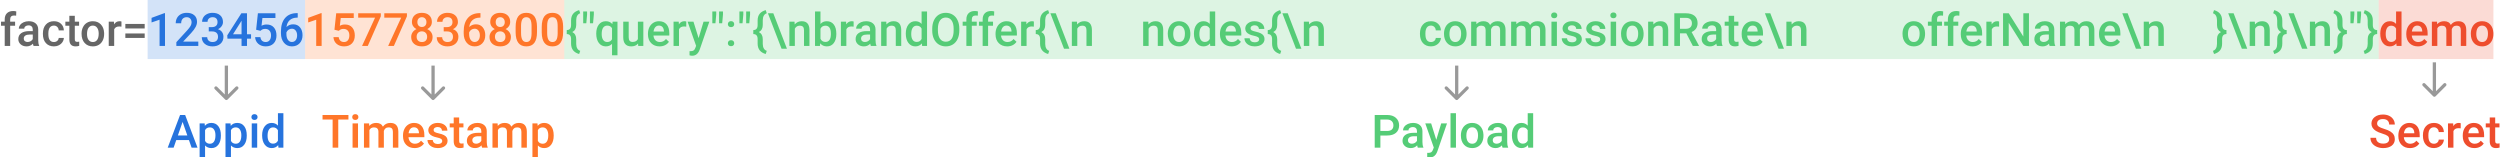
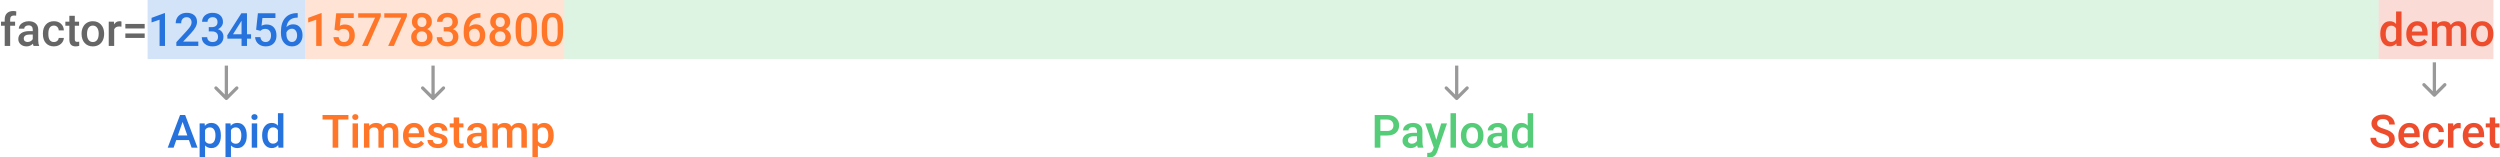
<svg xmlns="http://www.w3.org/2000/svg" width="762" height="48" viewBox="0 0 762 48" fill="none">
  <path d="M68.646 30.354C68.842 30.549 69.158 30.549 69.354 30.354L72.535 27.172C72.731 26.976 72.731 26.66 72.535 26.465C72.34 26.269 72.024 26.269 71.828 26.465L69 29.293L66.172 26.465C65.976 26.269 65.66 26.269 65.465 26.465C65.269 26.66 65.269 26.976 65.465 27.172L68.646 30.354ZM68.5 20L68.5 30L69.5 30L69.5 20L68.5 20Z" fill="#999999" />
  <path d="M131.646 30.354C131.842 30.549 132.158 30.549 132.354 30.354L135.536 27.172C135.731 26.976 135.731 26.66 135.536 26.465C135.34 26.269 135.024 26.269 134.828 26.465L132 29.293L129.172 26.465C128.976 26.269 128.66 26.269 128.464 26.465C128.269 26.66 128.269 26.976 128.464 27.172L131.646 30.354ZM131.5 20L131.5 30L132.5 30L132.5 20L131.5 20Z" fill="#999999" />
  <path d="M443.646 30.354C443.842 30.549 444.158 30.549 444.354 30.354L447.536 27.172C447.731 26.976 447.731 26.66 447.536 26.465C447.34 26.269 447.024 26.269 446.828 26.465L444 29.293L441.172 26.465C440.976 26.269 440.66 26.269 440.464 26.465C440.269 26.66 440.269 26.976 440.464 27.172L443.646 30.354ZM443.5 20L443.5 30L444.5 30L444.5 20L443.5 20Z" fill="#999999" />
  <path d="M741.646 29.354C741.842 29.549 742.158 29.549 742.354 29.354L745.536 26.172C745.731 25.976 745.731 25.66 745.536 25.465C745.34 25.269 745.024 25.269 744.828 25.465L742 28.293L739.172 25.465C738.976 25.269 738.66 25.269 738.464 25.465C738.269 25.66 738.269 25.976 738.464 26.172L741.646 29.354ZM741.5 19L741.5 29L742.5 29L742.5 19L741.5 19Z" fill="#999999" />
  <path d="M57.583 42.683H53.727L52.921 45H51.123L54.883 35.047H56.435L60.201 45H58.397L57.583 42.683ZM54.213 41.288H57.098L55.655 37.159L54.213 41.288ZM67.324 41.377C67.324 42.521 67.064 43.435 66.545 44.118C66.025 44.797 65.328 45.137 64.453 45.137C63.642 45.137 62.992 44.87 62.505 44.337V47.844H60.844V37.603H62.375L62.443 38.355C62.931 37.763 63.594 37.467 64.433 37.467C65.335 37.467 66.041 37.804 66.552 38.478C67.067 39.148 67.324 40.08 67.324 41.274V41.377ZM65.67 41.233C65.67 40.495 65.522 39.91 65.226 39.477C64.934 39.044 64.515 38.827 63.968 38.827C63.289 38.827 62.801 39.107 62.505 39.668V42.949C62.806 43.523 63.298 43.81 63.981 43.81C64.51 43.81 64.922 43.599 65.219 43.175C65.519 42.746 65.67 42.099 65.67 41.233ZM75.213 41.377C75.213 42.521 74.953 43.435 74.434 44.118C73.914 44.797 73.217 45.137 72.342 45.137C71.531 45.137 70.881 44.87 70.394 44.337V47.844H68.732V37.603H70.264L70.332 38.355C70.82 37.763 71.483 37.467 72.321 37.467C73.224 37.467 73.93 37.804 74.44 38.478C74.955 39.148 75.213 40.08 75.213 41.274V41.377ZM73.559 41.233C73.559 40.495 73.41 39.91 73.114 39.477C72.823 39.044 72.403 38.827 71.856 38.827C71.177 38.827 70.69 39.107 70.394 39.668V42.949C70.694 43.523 71.186 43.81 71.87 43.81C72.399 43.81 72.811 43.599 73.107 43.175C73.408 42.746 73.559 42.099 73.559 41.233ZM78.392 45H76.731V37.603H78.392V45ZM76.628 35.683C76.628 35.427 76.708 35.215 76.867 35.047C77.031 34.878 77.264 34.794 77.564 34.794C77.865 34.794 78.098 34.878 78.262 35.047C78.426 35.215 78.508 35.427 78.508 35.683C78.508 35.933 78.426 36.143 78.262 36.312C78.098 36.476 77.865 36.558 77.564 36.558C77.264 36.558 77.031 36.476 76.867 36.312C76.708 36.143 76.628 35.933 76.628 35.683ZM79.895 41.247C79.895 40.108 80.16 39.194 80.689 38.506C81.217 37.813 81.926 37.467 82.814 37.467C83.598 37.467 84.232 37.74 84.715 38.287V34.5H86.376V45H84.872L84.79 44.234C84.293 44.836 83.63 45.137 82.801 45.137C81.935 45.137 81.233 44.788 80.695 44.091C80.162 43.394 79.895 42.446 79.895 41.247ZM81.557 41.391C81.557 42.143 81.7 42.73 81.987 43.154C82.279 43.574 82.691 43.783 83.225 43.783C83.904 43.783 84.4 43.48 84.715 42.874V39.716C84.409 39.123 83.917 38.827 83.238 38.827C82.701 38.827 82.286 39.041 81.994 39.47C81.703 39.894 81.557 40.534 81.557 41.391Z" fill="#2673DD" />
  <path d="M106.203 36.441H103.1V45H101.384V36.441H98.308V35.047H106.203V36.441ZM109.122 45H107.461V37.603H109.122V45ZM107.358 35.683C107.358 35.427 107.438 35.215 107.598 35.047C107.762 34.878 107.994 34.794 108.295 34.794C108.596 34.794 108.828 34.878 108.992 35.047C109.156 35.215 109.238 35.427 109.238 35.683C109.238 35.933 109.156 36.143 108.992 36.312C108.828 36.476 108.596 36.558 108.295 36.558C107.994 36.558 107.762 36.476 107.598 36.312C107.438 36.143 107.358 35.933 107.358 35.683ZM112.499 37.603L112.547 38.376C113.066 37.77 113.777 37.467 114.68 37.467C115.669 37.467 116.345 37.845 116.71 38.602C117.248 37.845 118.004 37.467 118.979 37.467C119.795 37.467 120.401 37.692 120.798 38.144C121.199 38.595 121.404 39.26 121.413 40.14V45H119.752V40.188C119.752 39.718 119.649 39.374 119.444 39.155C119.239 38.937 118.9 38.827 118.426 38.827C118.048 38.827 117.738 38.93 117.496 39.135C117.259 39.335 117.093 39.6 116.997 39.928L117.004 45H115.343V40.133C115.32 39.262 114.876 38.827 114.01 38.827C113.344 38.827 112.873 39.098 112.595 39.641V45H110.934V37.603H112.499ZM126.376 45.137C125.323 45.137 124.469 44.806 123.812 44.145C123.161 43.48 122.835 42.596 122.835 41.493V41.288C122.835 40.55 122.976 39.891 123.259 39.312C123.546 38.729 123.947 38.276 124.462 37.952C124.977 37.629 125.551 37.467 126.185 37.467C127.192 37.467 127.969 37.788 128.516 38.431C129.067 39.073 129.343 39.982 129.343 41.158V41.828H124.51C124.56 42.439 124.763 42.922 125.118 43.277C125.478 43.633 125.929 43.81 126.472 43.81C127.233 43.81 127.853 43.503 128.331 42.888L129.227 43.742C128.93 44.184 128.534 44.528 128.037 44.774C127.545 45.016 126.991 45.137 126.376 45.137ZM126.178 38.8C125.722 38.8 125.353 38.959 125.07 39.278C124.792 39.597 124.615 40.042 124.537 40.611H127.702V40.488C127.666 39.932 127.518 39.513 127.258 39.23C126.998 38.943 126.638 38.8 126.178 38.8ZM134.784 42.99C134.784 42.694 134.661 42.468 134.415 42.313C134.174 42.158 133.77 42.022 133.205 41.903C132.64 41.785 132.168 41.634 131.79 41.452C130.961 41.051 130.546 40.47 130.546 39.709C130.546 39.071 130.815 38.538 131.353 38.109C131.89 37.681 132.574 37.467 133.403 37.467C134.287 37.467 135.001 37.685 135.543 38.123C136.09 38.56 136.363 39.128 136.363 39.825H134.702C134.702 39.506 134.584 39.242 134.347 39.032C134.11 38.818 133.795 38.711 133.403 38.711C133.039 38.711 132.74 38.795 132.508 38.964C132.28 39.133 132.166 39.358 132.166 39.641C132.166 39.896 132.273 40.094 132.487 40.235C132.701 40.377 133.134 40.52 133.786 40.666C134.438 40.807 134.948 40.978 135.317 41.179C135.691 41.375 135.967 41.612 136.145 41.89C136.327 42.168 136.418 42.505 136.418 42.901C136.418 43.567 136.142 44.107 135.591 44.522C135.039 44.932 134.317 45.137 133.424 45.137C132.818 45.137 132.278 45.027 131.804 44.809C131.33 44.59 130.961 44.289 130.696 43.906C130.432 43.523 130.3 43.111 130.3 42.669H131.913C131.936 43.061 132.084 43.364 132.357 43.578C132.631 43.788 132.993 43.893 133.444 43.893C133.882 43.893 134.215 43.81 134.442 43.647C134.67 43.478 134.784 43.259 134.784 42.99ZM139.952 35.806V37.603H141.258V38.834H139.952V42.963C139.952 43.245 140.007 43.45 140.116 43.578C140.23 43.701 140.431 43.763 140.718 43.763C140.909 43.763 141.103 43.74 141.299 43.694V44.98C140.921 45.084 140.556 45.137 140.205 45.137C138.929 45.137 138.291 44.433 138.291 43.024V38.834H137.074V37.603H138.291V35.806H139.952ZM146.952 45C146.879 44.859 146.815 44.629 146.761 44.31C146.232 44.861 145.585 45.137 144.819 45.137C144.076 45.137 143.47 44.925 143.001 44.501C142.532 44.077 142.297 43.553 142.297 42.929C142.297 42.14 142.589 41.536 143.172 41.117C143.76 40.693 144.598 40.481 145.688 40.481H146.706V39.996C146.706 39.613 146.599 39.308 146.385 39.08C146.171 38.848 145.845 38.731 145.407 38.731C145.029 38.731 144.719 38.827 144.478 39.019C144.236 39.205 144.115 39.445 144.115 39.736H142.454C142.454 39.331 142.589 38.953 142.857 38.602C143.126 38.246 143.491 37.968 143.951 37.768C144.416 37.567 144.933 37.467 145.503 37.467C146.369 37.467 147.059 37.685 147.574 38.123C148.089 38.556 148.354 39.167 148.367 39.955V43.291C148.367 43.956 148.461 44.487 148.647 44.884V45H146.952ZM145.127 43.804C145.455 43.804 145.763 43.724 146.05 43.565C146.341 43.405 146.56 43.191 146.706 42.922V41.527H145.811C145.195 41.527 144.733 41.634 144.423 41.849C144.113 42.063 143.958 42.366 143.958 42.758C143.958 43.077 144.063 43.332 144.272 43.523C144.487 43.71 144.771 43.804 145.127 43.804ZM151.669 37.603L151.717 38.376C152.236 37.77 152.947 37.467 153.85 37.467C154.839 37.467 155.515 37.845 155.88 38.602C156.418 37.845 157.174 37.467 158.149 37.467C158.965 37.467 159.571 37.692 159.968 38.144C160.369 38.595 160.574 39.26 160.583 40.14V45H158.922V40.188C158.922 39.718 158.819 39.374 158.614 39.155C158.409 38.937 158.07 38.827 157.596 38.827C157.217 38.827 156.908 38.93 156.666 39.135C156.429 39.335 156.263 39.6 156.167 39.928L156.174 45H154.513V40.133C154.49 39.262 154.046 38.827 153.18 38.827C152.514 38.827 152.043 39.098 151.765 39.641V45H150.104V37.603H151.669ZM168.766 41.377C168.766 42.521 168.506 43.435 167.986 44.118C167.467 44.797 166.77 45.137 165.895 45.137C165.083 45.137 164.434 44.87 163.946 44.337V47.844H162.285V37.603H163.816L163.885 38.355C164.372 37.763 165.035 37.467 165.874 37.467C166.776 37.467 167.483 37.804 167.993 38.478C168.508 39.148 168.766 40.08 168.766 41.274V41.377ZM167.111 41.233C167.111 40.495 166.963 39.91 166.667 39.477C166.375 39.044 165.956 38.827 165.409 38.827C164.73 38.827 164.243 39.107 163.946 39.668V42.949C164.247 43.523 164.739 43.81 165.423 43.81C165.951 43.81 166.364 43.599 166.66 43.175C166.961 42.746 167.111 42.099 167.111 41.233Z" fill="#FF7629" />
  <path d="M420.741 41.302V45H419.012V35.047H422.819C423.931 35.047 424.813 35.336 425.465 35.915C426.121 36.494 426.449 37.259 426.449 38.212C426.449 39.187 426.128 39.946 425.485 40.488C424.847 41.031 423.952 41.302 422.799 41.302H420.741ZM420.741 39.914H422.819C423.435 39.914 423.904 39.77 424.228 39.483C424.551 39.192 424.713 38.773 424.713 38.226C424.713 37.688 424.549 37.259 424.221 36.94C423.893 36.617 423.441 36.45 422.867 36.441H420.741V39.914ZM432.144 45C432.071 44.859 432.007 44.629 431.952 44.31C431.424 44.861 430.776 45.137 430.011 45.137C429.268 45.137 428.662 44.925 428.192 44.501C427.723 44.077 427.488 43.553 427.488 42.929C427.488 42.14 427.78 41.536 428.363 41.117C428.951 40.693 429.79 40.481 430.879 40.481H431.897V39.996C431.897 39.613 431.79 39.308 431.576 39.08C431.362 38.848 431.036 38.731 430.599 38.731C430.22 38.731 429.91 38.827 429.669 39.019C429.427 39.205 429.307 39.445 429.307 39.736H427.646C427.646 39.331 427.78 38.953 428.049 38.602C428.318 38.246 428.682 37.968 429.143 37.768C429.607 37.567 430.125 37.467 430.694 37.467C431.56 37.467 432.251 37.685 432.766 38.123C433.281 38.556 433.545 39.167 433.559 39.955V43.291C433.559 43.956 433.652 44.487 433.839 44.884V45H432.144ZM430.318 43.804C430.646 43.804 430.954 43.724 431.241 43.565C431.533 43.405 431.752 43.191 431.897 42.922V41.527H431.002C430.387 41.527 429.924 41.634 429.614 41.849C429.304 42.063 429.149 42.366 429.149 42.758C429.149 43.077 429.254 43.332 429.464 43.523C429.678 43.71 429.963 43.804 430.318 43.804ZM437.776 42.621L439.28 37.603H441.051L438.111 46.121C437.66 47.365 436.895 47.987 435.814 47.987C435.573 47.987 435.306 47.946 435.015 47.864V46.579L435.329 46.6C435.748 46.6 436.063 46.522 436.272 46.367C436.487 46.217 436.655 45.962 436.778 45.602L437.018 44.966L434.42 37.603H436.211L437.776 42.621ZM443.778 45H442.117V34.5H443.778V45ZM445.282 41.233C445.282 40.509 445.426 39.857 445.713 39.278C446 38.695 446.403 38.248 446.923 37.938C447.442 37.624 448.039 37.467 448.714 37.467C449.712 37.467 450.521 37.788 451.141 38.431C451.765 39.073 452.102 39.925 452.152 40.987L452.159 41.377C452.159 42.106 452.018 42.758 451.735 43.332C451.457 43.906 451.056 44.351 450.532 44.665C450.013 44.98 449.411 45.137 448.728 45.137C447.684 45.137 446.848 44.79 446.219 44.098C445.594 43.4 445.282 42.473 445.282 41.315V41.233ZM446.943 41.377C446.943 42.138 447.101 42.735 447.415 43.168C447.729 43.596 448.167 43.81 448.728 43.81C449.288 43.81 449.723 43.592 450.033 43.154C450.348 42.717 450.505 42.077 450.505 41.233C450.505 40.486 450.343 39.894 450.02 39.456C449.701 39.019 449.265 38.8 448.714 38.8C448.172 38.8 447.741 39.016 447.422 39.449C447.103 39.878 446.943 40.52 446.943 41.377ZM457.983 45C457.91 44.859 457.847 44.629 457.792 44.31C457.263 44.861 456.616 45.137 455.851 45.137C455.108 45.137 454.502 44.925 454.032 44.501C453.563 44.077 453.328 43.553 453.328 42.929C453.328 42.14 453.62 41.536 454.203 41.117C454.791 40.693 455.63 40.481 456.719 40.481H457.737V39.996C457.737 39.613 457.63 39.308 457.416 39.08C457.202 38.848 456.876 38.731 456.438 38.731C456.06 38.731 455.75 38.827 455.509 39.019C455.267 39.205 455.146 39.445 455.146 39.736H453.485C453.485 39.331 453.62 38.953 453.889 38.602C454.158 38.246 454.522 37.968 454.982 37.768C455.447 37.567 455.965 37.467 456.534 37.467C457.4 37.467 458.09 37.685 458.605 38.123C459.12 38.556 459.385 39.167 459.398 39.955V43.291C459.398 43.956 459.492 44.487 459.679 44.884V45H457.983ZM456.158 43.804C456.486 43.804 456.794 43.724 457.081 43.565C457.373 43.405 457.591 43.191 457.737 42.922V41.527H456.842C456.227 41.527 455.764 41.634 455.454 41.849C455.144 42.063 454.989 42.366 454.989 42.758C454.989 43.077 455.094 43.332 455.304 43.523C455.518 43.71 455.803 43.804 456.158 43.804ZM460.827 41.247C460.827 40.108 461.091 39.194 461.62 38.506C462.149 37.813 462.857 37.467 463.746 37.467C464.53 37.467 465.163 37.74 465.646 38.287V34.5H467.308V45H465.804L465.722 44.234C465.225 44.836 464.562 45.137 463.732 45.137C462.867 45.137 462.165 44.788 461.627 44.091C461.094 43.394 460.827 42.446 460.827 41.247ZM462.488 41.391C462.488 42.143 462.632 42.73 462.919 43.154C463.211 43.574 463.623 43.783 464.156 43.783C464.835 43.783 465.332 43.48 465.646 42.874V39.716C465.341 39.123 464.849 38.827 464.17 38.827C463.632 38.827 463.217 39.041 462.926 39.47C462.634 39.894 462.488 40.534 462.488 41.391Z" fill="#55CC77" />
  <path d="M728.214 42.437C728.214 41.999 728.059 41.662 727.749 41.425C727.444 41.188 726.89 40.949 726.088 40.707C725.286 40.465 724.648 40.197 724.174 39.9C723.267 39.331 722.813 38.588 722.813 37.672C722.813 36.87 723.139 36.209 723.791 35.69C724.447 35.17 725.297 34.91 726.341 34.91C727.034 34.91 727.651 35.038 728.193 35.293C728.736 35.548 729.162 35.913 729.472 36.387C729.782 36.856 729.937 37.378 729.937 37.952H728.214C728.214 37.433 728.05 37.027 727.722 36.735C727.398 36.439 726.933 36.291 726.327 36.291C725.762 36.291 725.322 36.412 725.008 36.653C724.698 36.895 724.543 37.232 724.543 37.665C724.543 38.03 724.712 38.335 725.049 38.581C725.386 38.823 725.942 39.06 726.717 39.292C727.492 39.52 728.114 39.782 728.583 40.078C729.052 40.37 729.396 40.707 729.615 41.09C729.834 41.468 729.943 41.912 729.943 42.423C729.943 43.252 729.624 43.913 728.986 44.405C728.353 44.893 727.492 45.137 726.402 45.137C725.682 45.137 725.019 45.005 724.413 44.74C723.812 44.471 723.342 44.102 723.005 43.633C722.672 43.163 722.506 42.617 722.506 41.992H724.235C724.235 42.557 724.422 42.995 724.796 43.305C725.17 43.615 725.705 43.77 726.402 43.77C727.004 43.77 727.455 43.649 727.756 43.407C728.061 43.161 728.214 42.838 728.214 42.437ZM734.558 45.137C733.505 45.137 732.65 44.806 731.994 44.145C731.342 43.48 731.017 42.596 731.017 41.493V41.288C731.017 40.55 731.158 39.891 731.44 39.312C731.728 38.729 732.129 38.276 732.644 37.952C733.159 37.629 733.733 37.467 734.366 37.467C735.373 37.467 736.15 37.788 736.697 38.431C737.249 39.073 737.524 39.982 737.524 41.158V41.828H732.691C732.742 42.439 732.944 42.922 733.3 43.277C733.66 43.633 734.111 43.81 734.653 43.81C735.414 43.81 736.034 43.503 736.513 42.888L737.408 43.742C737.112 44.184 736.715 44.528 736.219 44.774C735.727 45.016 735.173 45.137 734.558 45.137ZM734.359 38.8C733.904 38.8 733.535 38.959 733.252 39.278C732.974 39.597 732.796 40.042 732.719 40.611H735.884V40.488C735.847 39.932 735.699 39.513 735.439 39.23C735.18 38.943 734.82 38.8 734.359 38.8ZM741.858 43.81C742.273 43.81 742.617 43.69 742.891 43.448C743.164 43.207 743.31 42.908 743.328 42.553H744.894C744.875 43.013 744.732 43.444 744.463 43.845C744.194 44.241 743.829 44.556 743.369 44.788C742.909 45.02 742.412 45.137 741.879 45.137C740.844 45.137 740.024 44.802 739.418 44.132C738.812 43.462 738.509 42.537 738.509 41.356V41.185C738.509 40.06 738.81 39.16 739.411 38.485C740.013 37.806 740.833 37.467 741.872 37.467C742.752 37.467 743.467 37.724 744.019 38.239C744.575 38.75 744.866 39.422 744.894 40.256H743.328C743.31 39.832 743.164 39.483 742.891 39.21C742.622 38.937 742.278 38.8 741.858 38.8C741.321 38.8 740.906 38.996 740.614 39.388C740.323 39.775 740.174 40.365 740.17 41.158V41.425C740.17 42.227 740.313 42.826 740.601 43.223C740.892 43.615 741.312 43.81 741.858 43.81ZM750.021 39.121C749.802 39.085 749.576 39.066 749.344 39.066C748.583 39.066 748.07 39.358 747.806 39.941V45H746.145V37.603H747.73L747.771 38.431C748.173 37.788 748.729 37.467 749.439 37.467C749.676 37.467 749.872 37.499 750.027 37.562L750.021 39.121ZM754.19 45.137C753.138 45.137 752.283 44.806 751.627 44.145C750.975 43.48 750.649 42.596 750.649 41.493V41.288C750.649 40.55 750.791 39.891 751.073 39.312C751.36 38.729 751.761 38.276 752.276 37.952C752.791 37.629 753.366 37.467 753.999 37.467C755.006 37.467 755.783 37.788 756.33 38.431C756.882 39.073 757.157 39.982 757.157 41.158V41.828H752.324C752.374 42.439 752.577 42.922 752.933 43.277C753.293 43.633 753.744 43.81 754.286 43.81C755.047 43.81 755.667 43.503 756.146 42.888L757.041 43.742C756.745 44.184 756.348 44.528 755.852 44.774C755.359 45.016 754.806 45.137 754.19 45.137ZM753.992 38.8C753.536 38.8 753.167 38.959 752.885 39.278C752.607 39.597 752.429 40.042 752.352 40.611H755.517V40.488C755.48 39.932 755.332 39.513 755.072 39.23C754.812 38.943 754.452 38.8 753.992 38.8ZM760.534 35.806V37.603H761.84V38.834H760.534V42.963C760.534 43.245 760.589 43.45 760.698 43.578C760.812 43.701 761.013 43.763 761.3 43.763C761.491 43.763 761.685 43.74 761.881 43.694V44.98C761.503 45.084 761.138 45.137 760.787 45.137C759.511 45.137 758.873 44.433 758.873 43.024V38.834H757.656V37.603H758.873V35.806H760.534Z" fill="#EE4D2D" />
  <rect opacity="0.2" x="45" width="48" height="18" fill="#2673DD" />
  <rect opacity="0.2" x="93" width="79" height="18" fill="#FF7629" />
  <rect opacity="0.2" x="725" width="35" height="18" fill="#EE4D2D" />
  <rect opacity="0.2" x="172" width="553" height="18" fill="#55CC77" />
  <path d="M1.436 14V7.834H0.308V6.604H1.436V5.927C1.436 5.106 1.663 4.473 2.119 4.026C2.575 3.58 3.213 3.356 4.033 3.356C4.325 3.356 4.635 3.397 4.963 3.479L4.922 4.778C4.74 4.742 4.528 4.724 4.286 4.724C3.493 4.724 3.097 5.132 3.097 5.947V6.604H4.601V7.834H3.097V14H1.436ZM10.233 14C10.161 13.859 10.097 13.629 10.042 13.31C9.513 13.861 8.866 14.137 8.101 14.137C7.358 14.137 6.752 13.925 6.282 13.501C5.813 13.077 5.578 12.553 5.578 11.929C5.578 11.14 5.87 10.537 6.453 10.117C7.041 9.693 7.88 9.481 8.969 9.481H9.987V8.996C9.987 8.613 9.88 8.308 9.666 8.08C9.452 7.848 9.126 7.731 8.688 7.731C8.31 7.731 8 7.827 7.759 8.019C7.517 8.205 7.396 8.445 7.396 8.736H5.735C5.735 8.331 5.87 7.952 6.139 7.602C6.408 7.246 6.772 6.968 7.232 6.768C7.697 6.567 8.215 6.467 8.784 6.467C9.65 6.467 10.341 6.686 10.855 7.123C11.37 7.556 11.635 8.167 11.648 8.955V12.291C11.648 12.956 11.742 13.487 11.929 13.884V14H10.233ZM8.408 12.804C8.736 12.804 9.044 12.724 9.331 12.565C9.623 12.405 9.841 12.191 9.987 11.922V10.527H9.092C8.477 10.527 8.014 10.634 7.704 10.849C7.394 11.063 7.239 11.366 7.239 11.758C7.239 12.077 7.344 12.332 7.554 12.523C7.768 12.71 8.053 12.804 8.408 12.804ZM16.427 12.81C16.841 12.81 17.186 12.69 17.459 12.448C17.732 12.207 17.878 11.908 17.896 11.553H19.462C19.444 12.013 19.3 12.444 19.031 12.845C18.762 13.241 18.398 13.556 17.938 13.788C17.477 14.021 16.98 14.137 16.447 14.137C15.413 14.137 14.592 13.802 13.986 13.132C13.38 12.462 13.077 11.537 13.077 10.356V10.185C13.077 9.06 13.378 8.16 13.979 7.485C14.581 6.806 15.401 6.467 16.44 6.467C17.32 6.467 18.035 6.724 18.587 7.239C19.143 7.75 19.435 8.422 19.462 9.256H17.896C17.878 8.832 17.732 8.483 17.459 8.21C17.19 7.937 16.846 7.8 16.427 7.8C15.889 7.8 15.474 7.996 15.183 8.388C14.891 8.775 14.743 9.365 14.738 10.158V10.425C14.738 11.227 14.882 11.826 15.169 12.223C15.461 12.615 15.88 12.81 16.427 12.81ZM22.798 4.806V6.604H24.104V7.834H22.798V11.963C22.798 12.245 22.852 12.45 22.962 12.578C23.076 12.701 23.276 12.763 23.564 12.763C23.755 12.763 23.949 12.74 24.145 12.694V13.979C23.766 14.084 23.402 14.137 23.051 14.137C21.775 14.137 21.137 13.433 21.137 12.024V7.834H19.92V6.604H21.137V4.806H22.798ZM24.862 10.233C24.862 9.509 25.006 8.857 25.293 8.278C25.58 7.695 25.983 7.248 26.503 6.938C27.023 6.624 27.619 6.467 28.294 6.467C29.292 6.467 30.101 6.788 30.721 7.431C31.345 8.073 31.682 8.925 31.732 9.987L31.739 10.377C31.739 11.106 31.598 11.758 31.315 12.332C31.037 12.906 30.636 13.351 30.112 13.665C29.593 13.979 28.991 14.137 28.308 14.137C27.264 14.137 26.428 13.79 25.799 13.098C25.174 12.4 24.862 11.473 24.862 10.315V10.233ZM26.523 10.377C26.523 11.138 26.681 11.735 26.995 12.168C27.31 12.596 27.747 12.81 28.308 12.81C28.868 12.81 29.303 12.592 29.613 12.154C29.928 11.717 30.085 11.076 30.085 10.233C30.085 9.486 29.923 8.894 29.6 8.456C29.281 8.019 28.845 7.8 28.294 7.8C27.752 7.8 27.321 8.016 27.002 8.449C26.683 8.878 26.523 9.52 26.523 10.377ZM37.017 8.121C36.798 8.085 36.572 8.066 36.34 8.066C35.579 8.066 35.066 8.358 34.802 8.941V14H33.141V6.604H34.727L34.768 7.431C35.169 6.788 35.725 6.467 36.435 6.467C36.672 6.467 36.868 6.499 37.023 6.562L37.017 8.121ZM44.099 8.668H38.206V7.287H44.099V8.668ZM44.099 11.566H38.206V10.192H44.099V11.566Z" fill="#666666" />
  <path d="M50.292 14H48.638V6.009L46.197 6.843V5.441L50.08 4.013H50.292V14ZM60.443 14H53.751V12.858L57.066 9.242C57.545 8.709 57.884 8.265 58.085 7.909C58.29 7.549 58.393 7.189 58.393 6.829C58.393 6.355 58.258 5.972 57.989 5.681C57.725 5.389 57.367 5.243 56.916 5.243C56.378 5.243 55.961 5.407 55.665 5.735C55.369 6.063 55.221 6.512 55.221 7.082H53.56C53.56 6.476 53.696 5.931 53.97 5.448C54.248 4.961 54.642 4.582 55.152 4.313C55.667 4.045 56.26 3.91 56.93 3.91C57.896 3.91 58.657 4.154 59.213 4.642C59.773 5.125 60.054 5.795 60.054 6.651C60.054 7.148 59.912 7.67 59.63 8.217C59.352 8.759 58.894 9.377 58.256 10.069L55.822 12.674H60.443V14ZM63.629 8.265H64.641C65.151 8.26 65.554 8.128 65.851 7.868C66.151 7.608 66.302 7.232 66.302 6.74C66.302 6.266 66.176 5.899 65.926 5.64C65.68 5.375 65.301 5.243 64.791 5.243C64.344 5.243 63.977 5.373 63.69 5.633C63.403 5.888 63.26 6.223 63.26 6.638H61.599C61.599 6.127 61.733 5.662 62.002 5.243C62.275 4.824 62.654 4.498 63.137 4.266C63.624 4.029 64.169 3.91 64.77 3.91C65.764 3.91 66.543 4.161 67.108 4.662C67.678 5.159 67.963 5.852 67.963 6.74C67.963 7.187 67.819 7.608 67.532 8.005C67.25 8.397 66.883 8.693 66.432 8.894C66.978 9.08 67.393 9.374 67.676 9.775C67.963 10.176 68.106 10.655 68.106 11.211C68.106 12.104 67.799 12.815 67.184 13.344C66.573 13.872 65.769 14.137 64.77 14.137C63.813 14.137 63.03 13.882 62.419 13.371C61.808 12.861 61.503 12.182 61.503 11.334H63.164C63.164 11.771 63.31 12.127 63.602 12.4C63.898 12.674 64.294 12.81 64.791 12.81C65.306 12.81 65.712 12.674 66.008 12.4C66.304 12.127 66.452 11.73 66.452 11.211C66.452 10.687 66.297 10.284 65.987 10.001C65.677 9.718 65.217 9.577 64.606 9.577H63.629V8.265ZM75.284 10.452H76.522V11.785H75.284V14H73.623V11.785H69.323L69.275 10.773L73.568 4.047H75.284V10.452ZM71.019 10.452H73.623V6.296L73.5 6.515L71.019 10.452ZM78.066 9.064L78.606 4.047H83.952V5.482H79.987L79.714 7.861C80.174 7.597 80.694 7.465 81.272 7.465C82.22 7.465 82.956 7.768 83.481 8.374C84.009 8.98 84.273 9.796 84.273 10.821C84.273 11.833 83.982 12.64 83.398 13.241C82.815 13.838 82.015 14.137 80.999 14.137C80.088 14.137 79.331 13.879 78.73 13.364C78.132 12.845 77.809 12.161 77.759 11.313H79.365C79.429 11.796 79.602 12.168 79.885 12.428C80.167 12.683 80.537 12.81 80.992 12.81C81.503 12.81 81.899 12.628 82.182 12.264C82.469 11.899 82.612 11.402 82.612 10.773C82.612 10.167 82.455 9.689 82.141 9.338C81.826 8.982 81.393 8.805 80.842 8.805C80.541 8.805 80.286 8.846 80.076 8.928C79.867 9.005 79.639 9.16 79.393 9.393L78.066 9.064ZM90.747 3.999V5.373H90.542C89.612 5.387 88.87 5.642 88.314 6.139C87.757 6.635 87.427 7.34 87.322 8.251C87.856 7.69 88.537 7.41 89.366 7.41C90.246 7.41 90.939 7.72 91.444 8.34C91.955 8.96 92.21 9.759 92.21 10.739C92.21 11.751 91.912 12.571 91.314 13.2C90.722 13.825 89.943 14.137 88.977 14.137C87.983 14.137 87.176 13.77 86.557 13.036C85.941 12.302 85.634 11.341 85.634 10.151V9.584C85.634 7.839 86.058 6.471 86.905 5.482C87.757 4.493 88.981 3.999 90.576 3.999H90.747ZM88.963 8.75C88.598 8.75 88.263 8.853 87.958 9.058C87.657 9.263 87.436 9.536 87.295 9.878V10.384C87.295 11.122 87.45 11.71 87.76 12.148C88.07 12.58 88.471 12.797 88.963 12.797C89.455 12.797 89.845 12.612 90.132 12.243C90.419 11.874 90.562 11.389 90.562 10.787C90.562 10.185 90.417 9.696 90.125 9.317C89.833 8.939 89.446 8.75 88.963 8.75Z" fill="#2673DD" />
  <path d="M98.034 14H96.38V6.009L93.939 6.843V5.441L97.822 4.013H98.034V14ZM101.938 9.064L102.478 4.047H107.823V5.482H103.858L103.585 7.861C104.045 7.597 104.565 7.465 105.144 7.465C106.091 7.465 106.827 7.768 107.352 8.374C107.88 8.98 108.145 9.796 108.145 10.821C108.145 11.833 107.853 12.64 107.27 13.241C106.686 13.838 105.886 14.137 104.87 14.137C103.959 14.137 103.202 13.879 102.601 13.364C102.004 12.845 101.68 12.161 101.63 11.313H103.236C103.3 11.796 103.473 12.168 103.756 12.428C104.038 12.683 104.408 12.81 104.863 12.81C105.374 12.81 105.77 12.628 106.053 12.264C106.34 11.899 106.483 11.402 106.483 10.773C106.483 10.167 106.326 9.689 106.012 9.338C105.697 8.982 105.264 8.805 104.713 8.805C104.412 8.805 104.157 8.846 103.947 8.928C103.738 9.005 103.51 9.16 103.264 9.393L101.938 9.064ZM116.074 4.97L112.096 14H110.353L114.324 5.38H109.177V4.047H116.074V4.97ZM124.031 4.97L120.053 14H118.31L122.281 5.38H117.134V4.047H124.031V4.97ZM131.633 6.672C131.633 7.16 131.507 7.595 131.257 7.978C131.006 8.356 130.664 8.654 130.231 8.873C130.751 9.115 131.15 9.445 131.428 9.864C131.71 10.284 131.852 10.758 131.852 11.286C131.852 12.161 131.555 12.856 130.963 13.371C130.37 13.882 129.582 14.137 128.598 14.137C127.609 14.137 126.816 13.879 126.219 13.364C125.626 12.849 125.33 12.157 125.33 11.286C125.33 10.753 125.471 10.274 125.754 9.851C126.036 9.427 126.433 9.101 126.943 8.873C126.515 8.654 126.175 8.356 125.925 7.978C125.679 7.595 125.556 7.16 125.556 6.672C125.556 5.824 125.829 5.152 126.376 4.655C126.923 4.159 127.661 3.91 128.591 3.91C129.525 3.91 130.266 4.159 130.812 4.655C131.359 5.152 131.633 5.824 131.633 6.672ZM130.19 11.204C130.19 10.712 130.042 10.315 129.746 10.015C129.454 9.709 129.067 9.557 128.584 9.557C128.101 9.557 127.714 9.707 127.422 10.008C127.135 10.309 126.991 10.707 126.991 11.204C126.991 11.692 127.132 12.081 127.415 12.373C127.702 12.665 128.096 12.81 128.598 12.81C129.099 12.81 129.489 12.669 129.767 12.387C130.049 12.104 130.19 11.71 130.19 11.204ZM129.979 6.733C129.979 6.3 129.853 5.945 129.603 5.667C129.352 5.384 129.015 5.243 128.591 5.243C128.167 5.243 127.832 5.378 127.586 5.646C127.34 5.911 127.217 6.273 127.217 6.733C127.217 7.189 127.34 7.551 127.586 7.82C127.837 8.089 128.174 8.224 128.598 8.224C129.021 8.224 129.356 8.089 129.603 7.82C129.853 7.551 129.979 7.189 129.979 6.733ZM135.242 8.265H136.254C136.764 8.26 137.168 8.128 137.464 7.868C137.765 7.608 137.915 7.232 137.915 6.74C137.915 6.266 137.79 5.899 137.539 5.64C137.293 5.375 136.915 5.243 136.404 5.243C135.958 5.243 135.591 5.373 135.304 5.633C135.017 5.888 134.873 6.223 134.873 6.638H133.212C133.212 6.127 133.346 5.662 133.615 5.243C133.889 4.824 134.267 4.498 134.75 4.266C135.238 4.029 135.782 3.91 136.384 3.91C137.377 3.91 138.157 4.161 138.722 4.662C139.291 5.159 139.576 5.852 139.576 6.74C139.576 7.187 139.433 7.608 139.146 8.005C138.863 8.397 138.496 8.693 138.045 8.894C138.592 9.08 139.007 9.374 139.289 9.775C139.576 10.176 139.72 10.655 139.72 11.211C139.72 12.104 139.412 12.815 138.797 13.344C138.186 13.872 137.382 14.137 136.384 14.137C135.427 14.137 134.643 13.882 134.032 13.371C133.422 12.861 133.116 12.182 133.116 11.334H134.777C134.777 11.771 134.923 12.127 135.215 12.4C135.511 12.674 135.908 12.81 136.404 12.81C136.919 12.81 137.325 12.674 137.621 12.4C137.917 12.127 138.065 11.73 138.065 11.211C138.065 10.687 137.91 10.284 137.601 10.001C137.291 9.718 136.83 9.577 136.22 9.577H135.242V8.265ZM146.446 3.999V5.373H146.241C145.312 5.387 144.569 5.642 144.013 6.139C143.457 6.635 143.126 7.34 143.021 8.251C143.555 7.69 144.236 7.41 145.065 7.41C145.945 7.41 146.638 7.72 147.144 8.34C147.654 8.96 147.909 9.759 147.909 10.739C147.909 11.751 147.611 12.571 147.014 13.2C146.421 13.825 145.642 14.137 144.676 14.137C143.682 14.137 142.876 13.77 142.256 13.036C141.641 12.302 141.333 11.341 141.333 10.151V9.584C141.333 7.839 141.757 6.471 142.604 5.482C143.457 4.493 144.68 3.999 146.275 3.999H146.446ZM144.662 8.75C144.298 8.75 143.963 8.853 143.657 9.058C143.356 9.263 143.135 9.536 142.994 9.878V10.384C142.994 11.122 143.149 11.71 143.459 12.148C143.769 12.58 144.17 12.797 144.662 12.797C145.154 12.797 145.544 12.612 145.831 12.243C146.118 11.874 146.262 11.389 146.262 10.787C146.262 10.185 146.116 9.696 145.824 9.317C145.533 8.939 145.145 8.75 144.662 8.75ZM155.504 6.672C155.504 7.16 155.379 7.595 155.128 7.978C154.877 8.356 154.535 8.654 154.103 8.873C154.622 9.115 155.021 9.445 155.299 9.864C155.581 10.284 155.723 10.758 155.723 11.286C155.723 12.161 155.426 12.856 154.834 13.371C154.242 13.882 153.453 14.137 152.469 14.137C151.48 14.137 150.687 13.879 150.09 13.364C149.497 12.849 149.201 12.157 149.201 11.286C149.201 10.753 149.342 10.274 149.625 9.851C149.908 9.427 150.304 9.101 150.814 8.873C150.386 8.654 150.047 8.356 149.796 7.978C149.55 7.595 149.427 7.16 149.427 6.672C149.427 5.824 149.7 5.152 150.247 4.655C150.794 4.159 151.532 3.91 152.462 3.91C153.396 3.91 154.137 4.159 154.684 4.655C155.23 5.152 155.504 5.824 155.504 6.672ZM154.062 11.204C154.062 10.712 153.913 10.315 153.617 10.015C153.326 9.709 152.938 9.557 152.455 9.557C151.972 9.557 151.585 9.707 151.293 10.008C151.006 10.309 150.862 10.707 150.862 11.204C150.862 11.692 151.004 12.081 151.286 12.373C151.573 12.665 151.967 12.81 152.469 12.81C152.97 12.81 153.36 12.669 153.638 12.387C153.92 12.104 154.062 11.71 154.062 11.204ZM153.85 6.733C153.85 6.3 153.724 5.945 153.474 5.667C153.223 5.384 152.886 5.243 152.462 5.243C152.038 5.243 151.703 5.378 151.457 5.646C151.211 5.911 151.088 6.273 151.088 6.733C151.088 7.189 151.211 7.551 151.457 7.82C151.708 8.089 152.045 8.224 152.469 8.224C152.893 8.224 153.228 8.089 153.474 7.82C153.724 7.551 153.85 7.189 153.85 6.733ZM163.68 9.81C163.68 11.241 163.411 12.321 162.873 13.05C162.34 13.774 161.526 14.137 160.433 14.137C159.357 14.137 158.546 13.784 157.999 13.077C157.457 12.366 157.179 11.316 157.165 9.926V8.203C157.165 6.772 157.432 5.699 157.965 4.983C158.503 4.268 159.321 3.91 160.419 3.91C161.508 3.91 162.319 4.259 162.853 4.956C163.39 5.653 163.666 6.697 163.68 8.087V9.81ZM162.019 7.95C162.019 7.016 161.891 6.332 161.636 5.899C161.381 5.462 160.975 5.243 160.419 5.243C159.877 5.243 159.478 5.451 159.223 5.865C158.967 6.275 158.833 6.918 158.819 7.793V10.049C158.819 10.979 158.949 11.671 159.209 12.127C159.469 12.583 159.877 12.81 160.433 12.81C160.966 12.81 161.36 12.601 161.615 12.182C161.87 11.758 162.005 11.097 162.019 10.199V7.95ZM171.637 9.81C171.637 11.241 171.368 12.321 170.83 13.05C170.297 13.774 169.483 14.137 168.39 14.137C167.314 14.137 166.503 13.784 165.956 13.077C165.414 12.366 165.136 11.316 165.122 9.926V8.203C165.122 6.772 165.389 5.699 165.922 4.983C166.46 4.268 167.278 3.91 168.376 3.91C169.465 3.91 170.276 4.259 170.81 4.956C171.347 5.653 171.623 6.697 171.637 8.087V9.81ZM169.976 7.95C169.976 7.016 169.848 6.332 169.593 5.899C169.338 5.462 168.932 5.243 168.376 5.243C167.834 5.243 167.435 5.451 167.18 5.865C166.924 6.275 166.79 6.918 166.776 7.793V10.049C166.776 10.979 166.906 11.671 167.166 12.127C167.426 12.583 167.834 12.81 168.39 12.81C168.923 12.81 169.317 12.601 169.572 12.182C169.827 11.758 169.962 11.097 169.976 10.199V7.95Z" fill="#FF7629" />
-   <path d="M176.524 16.461C174.916 16.01 174.095 14.982 174.063 13.378V11.922C174.063 10.896 173.624 10.384 172.744 10.384V9.167C173.624 9.167 174.063 8.652 174.063 7.622V6.173C174.077 5.353 174.289 4.689 174.699 4.184C175.114 3.678 175.722 3.311 176.524 3.083L176.853 4.04C176.064 4.295 175.656 4.993 175.629 6.132V7.608C175.629 8.634 175.235 9.354 174.446 9.769C175.235 10.188 175.629 10.915 175.629 11.949V13.405C175.656 14.545 176.064 15.242 176.853 15.497L176.524 16.461ZM178.944 4.437L178.705 7.082H177.755V3.5H178.944V4.437ZM181.002 4.437L180.763 7.082H179.812V3.5H181.002V4.437ZM181.733 10.24C181.733 9.083 181.998 8.164 182.526 7.485C183.055 6.806 183.771 6.467 184.673 6.467C185.498 6.467 186.152 6.756 186.635 7.335L186.73 6.604H188.207V16.844H186.546V13.371C186.063 13.882 185.434 14.137 184.659 14.137C183.775 14.137 183.066 13.793 182.533 13.104C182 12.412 181.733 11.457 181.733 10.24ZM183.395 10.384C183.395 11.14 183.543 11.735 183.839 12.168C184.14 12.596 184.554 12.81 185.083 12.81C185.739 12.81 186.227 12.53 186.546 11.97V8.606C186.227 8.069 185.744 7.8 185.097 7.8C184.568 7.8 184.151 8.012 183.846 8.436C183.545 8.859 183.395 9.509 183.395 10.384ZM194.482 13.275C193.995 13.85 193.302 14.137 192.404 14.137C191.602 14.137 190.994 13.902 190.579 13.433C190.169 12.963 189.964 12.284 189.964 11.396V6.604H191.625V11.375C191.625 12.314 192.015 12.783 192.794 12.783C193.601 12.783 194.145 12.494 194.428 11.915V6.604H196.089V14H194.523L194.482 13.275ZM201.038 14.137C199.985 14.137 199.131 13.806 198.475 13.146C197.823 12.48 197.497 11.596 197.497 10.493V10.288C197.497 9.55 197.638 8.891 197.921 8.312C198.208 7.729 198.609 7.276 199.124 6.952C199.639 6.629 200.213 6.467 200.847 6.467C201.854 6.467 202.631 6.788 203.178 7.431C203.729 8.073 204.005 8.982 204.005 10.158V10.828H199.172C199.222 11.439 199.425 11.922 199.78 12.277C200.14 12.633 200.591 12.81 201.134 12.81C201.895 12.81 202.515 12.503 202.993 11.888L203.889 12.742C203.592 13.184 203.196 13.528 202.699 13.774C202.207 14.016 201.653 14.137 201.038 14.137ZM200.84 7.8C200.384 7.8 200.015 7.959 199.732 8.278C199.454 8.597 199.277 9.042 199.199 9.611H202.364V9.488C202.328 8.932 202.18 8.513 201.92 8.23C201.66 7.943 201.3 7.8 200.84 7.8ZM209.173 8.121C208.954 8.085 208.729 8.066 208.496 8.066C207.735 8.066 207.222 8.358 206.958 8.941V14H205.297V6.604H206.883L206.924 7.431C207.325 6.788 207.881 6.467 208.592 6.467C208.829 6.467 209.025 6.499 209.18 6.562L209.173 8.121ZM212.933 11.621L214.437 6.604H216.207L213.268 15.121C212.816 16.365 212.051 16.987 210.971 16.987C210.729 16.987 210.463 16.946 210.171 16.864V15.579L210.485 15.6C210.905 15.6 211.219 15.522 211.429 15.367C211.643 15.217 211.812 14.962 211.935 14.602L212.174 13.966L209.576 6.604H211.367L212.933 11.621ZM218.306 4.437L218.066 7.082H217.116V3.5H218.306V4.437ZM220.363 4.437L220.124 7.082H219.174V3.5H220.363V4.437ZM222.817 12.25C223.127 12.25 223.367 12.339 223.535 12.517C223.704 12.69 223.788 12.909 223.788 13.173C223.788 13.433 223.704 13.649 223.535 13.822C223.367 13.991 223.127 14.075 222.817 14.075C222.521 14.075 222.286 13.991 222.113 13.822C221.94 13.654 221.854 13.437 221.854 13.173C221.854 12.909 221.938 12.69 222.106 12.517C222.275 12.339 222.512 12.25 222.817 12.25ZM222.817 6.446C223.127 6.446 223.367 6.535 223.535 6.713C223.704 6.886 223.788 7.105 223.788 7.369C223.788 7.629 223.704 7.845 223.535 8.019C223.367 8.187 223.127 8.271 222.817 8.271C222.521 8.271 222.286 8.187 222.113 8.019C221.94 7.85 221.854 7.633 221.854 7.369C221.854 7.105 221.938 6.886 222.106 6.713C222.275 6.535 222.512 6.446 222.817 6.446ZM226.563 4.437L226.324 7.082H225.374V3.5H226.563V4.437ZM228.621 4.437L228.382 7.082H227.432V3.5H228.621V4.437ZM233.386 16.461C231.777 16.01 230.957 14.982 230.925 13.378V11.922C230.925 10.896 230.485 10.384 229.605 10.384V9.167C230.485 9.167 230.925 8.652 230.925 7.622V6.173C230.938 5.353 231.15 4.689 231.561 4.184C231.975 3.678 232.584 3.311 233.386 3.083L233.714 4.04C232.925 4.295 232.518 4.993 232.49 6.132V7.608C232.49 8.634 232.096 9.354 231.308 9.769C232.096 10.188 232.49 10.915 232.49 11.949V13.405C232.518 14.545 232.925 15.242 233.714 15.497L233.386 16.461ZM234.062 4.047H235.703L239.859 14.854H238.219L234.062 4.047ZM242.17 6.604L242.218 7.458C242.765 6.797 243.482 6.467 244.371 6.467C245.911 6.467 246.695 7.349 246.723 9.112V14H245.062V9.208C245.062 8.739 244.959 8.392 244.754 8.169C244.553 7.941 244.223 7.827 243.763 7.827C243.093 7.827 242.594 8.13 242.266 8.736V14H240.604V6.604H242.17ZM254.912 10.377C254.912 11.525 254.655 12.439 254.14 13.118C253.629 13.797 252.925 14.137 252.027 14.137C251.161 14.137 250.487 13.825 250.004 13.2L249.922 14H248.418V3.5H250.079V7.314C250.558 6.749 251.202 6.467 252.014 6.467C252.916 6.467 253.625 6.802 254.14 7.472C254.655 8.142 254.912 9.078 254.912 10.281V10.377ZM253.251 10.233C253.251 9.431 253.11 8.83 252.827 8.429C252.545 8.028 252.134 7.827 251.597 7.827C250.877 7.827 250.371 8.142 250.079 8.771V11.819C250.375 12.462 250.886 12.783 251.61 12.783C252.13 12.783 252.531 12.589 252.813 12.202C253.096 11.815 253.242 11.229 253.251 10.445V10.233ZM260.183 8.121C259.964 8.085 259.738 8.066 259.506 8.066C258.745 8.066 258.232 8.358 257.968 8.941V14H256.307V6.604H257.893L257.934 7.431C258.335 6.788 258.891 6.467 259.602 6.467C259.839 6.467 260.035 6.499 260.189 6.562L260.183 8.121ZM265.446 14C265.373 13.859 265.31 13.629 265.255 13.31C264.726 13.861 264.079 14.137 263.313 14.137C262.571 14.137 261.965 13.925 261.495 13.501C261.026 13.077 260.791 12.553 260.791 11.929C260.791 11.14 261.083 10.537 261.666 10.117C262.254 9.693 263.092 9.481 264.182 9.481H265.2V8.996C265.2 8.613 265.093 8.308 264.879 8.08C264.665 7.848 264.339 7.731 263.901 7.731C263.523 7.731 263.213 7.827 262.972 8.019C262.73 8.205 262.609 8.445 262.609 8.736H260.948C260.948 8.331 261.083 7.952 261.352 7.602C261.62 7.246 261.985 6.968 262.445 6.768C262.91 6.567 263.427 6.467 263.997 6.467C264.863 6.467 265.553 6.686 266.068 7.123C266.583 7.556 266.848 8.167 266.861 8.955V12.291C266.861 12.956 266.955 13.487 267.142 13.884V14H265.446ZM263.621 12.804C263.949 12.804 264.257 12.724 264.544 12.565C264.836 12.405 265.054 12.191 265.2 11.922V10.527H264.305C263.689 10.527 263.227 10.634 262.917 10.849C262.607 11.063 262.452 11.366 262.452 11.758C262.452 12.077 262.557 12.332 262.767 12.523C262.981 12.71 263.266 12.804 263.621 12.804ZM270.143 6.604L270.19 7.458C270.737 6.797 271.455 6.467 272.344 6.467C273.884 6.467 274.668 7.349 274.695 9.112V14H273.034V9.208C273.034 8.739 272.932 8.392 272.727 8.169C272.526 7.941 272.196 7.827 271.735 7.827C271.065 7.827 270.566 8.13 270.238 8.736V14H268.577V6.604H270.143ZM276.083 10.247C276.083 9.108 276.347 8.194 276.876 7.506C277.405 6.813 278.113 6.467 279.002 6.467C279.786 6.467 280.419 6.74 280.902 7.287V3.5H282.563V14H281.06L280.978 13.234C280.481 13.836 279.818 14.137 278.988 14.137C278.122 14.137 277.421 13.788 276.883 13.091C276.35 12.394 276.083 11.446 276.083 10.247ZM277.744 10.391C277.744 11.143 277.888 11.73 278.175 12.154C278.466 12.574 278.879 12.783 279.412 12.783C280.091 12.783 280.588 12.48 280.902 11.874V8.716C280.597 8.123 280.105 7.827 279.426 7.827C278.888 7.827 278.473 8.041 278.182 8.47C277.89 8.894 277.744 9.534 277.744 10.391ZM292.4 9.283C292.4 10.258 292.232 11.115 291.895 11.854C291.557 12.587 291.074 13.152 290.445 13.549C289.821 13.941 289.101 14.137 288.285 14.137C287.479 14.137 286.758 13.941 286.125 13.549C285.496 13.152 285.008 12.589 284.662 11.86C284.32 11.131 284.147 10.29 284.143 9.338V8.777C284.143 7.807 284.313 6.95 284.655 6.207C285.002 5.464 285.487 4.897 286.111 4.505C286.74 4.108 287.46 3.91 288.271 3.91C289.083 3.91 289.8 4.106 290.425 4.498C291.054 4.885 291.539 5.446 291.881 6.18C292.223 6.909 292.396 7.759 292.4 8.729V9.283ZM290.671 8.764C290.671 7.661 290.461 6.815 290.042 6.228C289.627 5.64 289.037 5.346 288.271 5.346C287.524 5.346 286.938 5.64 286.515 6.228C286.095 6.811 285.881 7.638 285.872 8.709V9.283C285.872 10.377 286.084 11.222 286.508 11.819C286.936 12.416 287.529 12.715 288.285 12.715C289.051 12.715 289.639 12.423 290.049 11.84C290.464 11.257 290.671 10.404 290.671 9.283V8.764ZM294.547 14V7.834H293.419V6.604H294.547V5.927C294.547 5.106 294.775 4.473 295.23 4.026C295.686 3.58 296.324 3.356 297.145 3.356C297.436 3.356 297.746 3.397 298.074 3.479L298.033 4.778C297.851 4.742 297.639 4.724 297.397 4.724C296.604 4.724 296.208 5.132 296.208 5.947V6.604H297.712V7.834H296.208V14H294.547ZM299.51 14V7.834H298.382V6.604H299.51V5.927C299.51 5.106 299.738 4.473 300.193 4.026C300.649 3.58 301.287 3.356 302.107 3.356C302.399 3.356 302.709 3.397 303.037 3.479L302.996 4.778C302.814 4.742 302.602 4.724 302.36 4.724C301.567 4.724 301.171 5.132 301.171 5.947V6.604H302.675V7.834H301.171V14H299.51ZM306.981 14.137C305.929 14.137 305.074 13.806 304.418 13.146C303.766 12.48 303.44 11.596 303.44 10.493V10.288C303.44 9.55 303.582 8.891 303.864 8.312C304.151 7.729 304.552 7.276 305.067 6.952C305.582 6.629 306.157 6.467 306.79 6.467C307.797 6.467 308.574 6.788 309.121 7.431C309.673 8.073 309.948 8.982 309.948 10.158V10.828H305.115C305.165 11.439 305.368 11.922 305.724 12.277C306.084 12.633 306.535 12.81 307.077 12.81C307.838 12.81 308.458 12.503 308.937 11.888L309.832 12.742C309.536 13.184 309.139 13.528 308.643 13.774C308.15 14.016 307.597 14.137 306.981 14.137ZM306.783 7.8C306.327 7.8 305.958 7.959 305.676 8.278C305.398 8.597 305.22 9.042 305.143 9.611H308.308V9.488C308.271 8.932 308.123 8.513 307.863 8.23C307.604 7.943 307.243 7.8 306.783 7.8ZM315.116 8.121C314.897 8.085 314.672 8.066 314.439 8.066C313.678 8.066 313.166 8.358 312.901 8.941V14H311.24V6.604H312.826L312.867 7.431C313.268 6.788 313.824 6.467 314.535 6.467C314.772 6.467 314.968 6.499 315.123 6.562L315.116 8.121ZM319.478 16.461C317.869 16.01 317.049 14.982 317.017 13.378V11.922C317.017 10.896 316.577 10.384 315.697 10.384V9.167C316.577 9.167 317.017 8.652 317.017 7.622V6.173C317.03 5.353 317.242 4.689 317.652 4.184C318.067 3.678 318.675 3.311 319.478 3.083L319.806 4.04C319.017 4.295 318.609 4.993 318.582 6.132V7.608C318.582 8.634 318.188 9.354 317.399 9.769C318.188 10.188 318.582 10.915 318.582 11.949V13.405C318.609 14.545 319.017 15.242 319.806 15.497L319.478 16.461ZM320.154 4.047H321.795L325.951 14.854H324.311L320.154 4.047ZM328.262 6.604L328.31 7.458C328.856 6.797 329.574 6.467 330.463 6.467C332.003 6.467 332.787 7.349 332.814 9.112V14H331.153V9.208C331.153 8.739 331.051 8.392 330.846 8.169C330.645 7.941 330.315 7.827 329.854 7.827C329.185 7.827 328.686 8.13 328.357 8.736V14H326.696V6.604H328.262ZM350 6.604L350.048 7.458C350.595 6.797 351.312 6.467 352.201 6.467C353.742 6.467 354.525 7.349 354.553 9.112V14H352.892V9.208C352.892 8.739 352.789 8.392 352.584 8.169C352.383 7.941 352.053 7.827 351.593 7.827C350.923 7.827 350.424 8.13 350.096 8.736V14H348.435V6.604H350ZM355.94 10.233C355.94 9.509 356.084 8.857 356.371 8.278C356.658 7.695 357.062 7.248 357.581 6.938C358.101 6.624 358.698 6.467 359.372 6.467C360.37 6.467 361.179 6.788 361.799 7.431C362.423 8.073 362.76 8.925 362.811 9.987L362.817 10.377C362.817 11.106 362.676 11.758 362.394 12.332C362.116 12.906 361.715 13.351 361.19 13.665C360.671 13.979 360.069 14.137 359.386 14.137C358.342 14.137 357.506 13.79 356.877 13.098C356.253 12.4 355.94 11.473 355.94 10.315V10.233ZM357.602 10.377C357.602 11.138 357.759 11.735 358.073 12.168C358.388 12.596 358.825 12.81 359.386 12.81C359.946 12.81 360.382 12.592 360.691 12.154C361.006 11.717 361.163 11.076 361.163 10.233C361.163 9.486 361.001 8.894 360.678 8.456C360.359 8.019 359.924 7.8 359.372 7.8C358.83 7.8 358.399 8.016 358.08 8.449C357.761 8.878 357.602 9.52 357.602 10.377ZM363.911 10.247C363.911 9.108 364.175 8.194 364.704 7.506C365.233 6.813 365.941 6.467 366.83 6.467C367.614 6.467 368.247 6.74 368.73 7.287V3.5H370.392V14H368.888L368.806 13.234C368.309 13.836 367.646 14.137 366.816 14.137C365.951 14.137 365.249 13.788 364.711 13.091C364.178 12.394 363.911 11.446 363.911 10.247ZM365.572 10.391C365.572 11.143 365.716 11.73 366.003 12.154C366.295 12.574 366.707 12.783 367.24 12.783C367.919 12.783 368.416 12.48 368.73 11.874V8.716C368.425 8.123 367.933 7.827 367.254 7.827C366.716 7.827 366.301 8.041 366.01 8.47C365.718 8.894 365.572 9.534 365.572 10.391ZM375.382 14.137C374.329 14.137 373.475 13.806 372.818 13.146C372.167 12.48 371.841 11.596 371.841 10.493V10.288C371.841 9.55 371.982 8.891 372.265 8.312C372.552 7.729 372.953 7.276 373.468 6.952C373.983 6.629 374.557 6.467 375.19 6.467C376.198 6.467 376.975 6.788 377.521 7.431C378.073 8.073 378.349 8.982 378.349 10.158V10.828H373.516C373.566 11.439 373.769 11.922 374.124 12.277C374.484 12.633 374.935 12.81 375.478 12.81C376.239 12.81 376.858 12.503 377.337 11.888L378.232 12.742C377.936 13.184 377.54 13.528 377.043 13.774C376.551 14.016 375.997 14.137 375.382 14.137ZM375.184 7.8C374.728 7.8 374.359 7.959 374.076 8.278C373.798 8.597 373.62 9.042 373.543 9.611H376.708V9.488C376.672 8.932 376.523 8.513 376.264 8.23C376.004 7.943 375.644 7.8 375.184 7.8ZM383.79 11.99C383.79 11.694 383.667 11.468 383.421 11.313C383.179 11.159 382.776 11.022 382.211 10.903C381.646 10.785 381.174 10.634 380.796 10.452C379.966 10.051 379.552 9.47 379.552 8.709C379.552 8.071 379.821 7.538 380.358 7.109C380.896 6.681 381.58 6.467 382.409 6.467C383.293 6.467 384.007 6.686 384.549 7.123C385.096 7.561 385.369 8.128 385.369 8.825H383.708C383.708 8.506 383.59 8.242 383.353 8.032C383.116 7.818 382.801 7.711 382.409 7.711C382.045 7.711 381.746 7.795 381.514 7.964C381.286 8.132 381.172 8.358 381.172 8.641C381.172 8.896 381.279 9.094 381.493 9.235C381.707 9.377 382.14 9.52 382.792 9.666C383.444 9.807 383.954 9.978 384.323 10.179C384.697 10.375 384.973 10.612 385.15 10.89C385.333 11.168 385.424 11.505 385.424 11.901C385.424 12.567 385.148 13.107 384.597 13.521C384.045 13.932 383.323 14.137 382.43 14.137C381.824 14.137 381.284 14.027 380.81 13.809C380.336 13.59 379.966 13.289 379.702 12.906C379.438 12.523 379.306 12.111 379.306 11.669H380.919C380.942 12.061 381.09 12.364 381.363 12.578C381.637 12.788 381.999 12.893 382.45 12.893C382.888 12.893 383.22 12.81 383.448 12.646C383.676 12.478 383.79 12.259 383.79 11.99ZM390.188 16.461C388.58 16.01 387.759 14.982 387.728 13.378V11.922C387.728 10.896 387.288 10.384 386.408 10.384V9.167C387.288 9.167 387.728 8.652 387.728 7.622V6.173C387.741 5.353 387.953 4.689 388.363 4.184C388.778 3.678 389.386 3.311 390.188 3.083L390.517 4.04C389.728 4.295 389.32 4.993 389.293 6.132V7.608C389.293 8.634 388.899 9.354 388.11 9.769C388.899 10.188 389.293 10.915 389.293 11.949V13.405C389.32 14.545 389.728 15.242 390.517 15.497L390.188 16.461ZM390.865 4.047H392.506L396.662 14.854H395.021L390.865 4.047ZM398.973 6.604L399.021 7.458C399.567 6.797 400.285 6.467 401.174 6.467C402.714 6.467 403.498 7.349 403.525 9.112V14H401.864V9.208C401.864 8.739 401.762 8.392 401.557 8.169C401.356 7.941 401.026 7.827 400.565 7.827C399.896 7.827 399.396 8.13 399.068 8.736V14H397.407V6.604H398.973ZM436.153 12.81C436.568 12.81 436.912 12.69 437.186 12.448C437.459 12.207 437.605 11.908 437.623 11.553H439.188C439.17 12.013 439.027 12.444 438.758 12.845C438.489 13.241 438.124 13.556 437.664 13.788C437.204 14.021 436.707 14.137 436.174 14.137C435.139 14.137 434.319 13.802 433.713 13.132C433.107 12.462 432.804 11.537 432.804 10.356V10.185C432.804 9.06 433.104 8.16 433.706 7.485C434.308 6.806 435.128 6.467 436.167 6.467C437.047 6.467 437.762 6.724 438.313 7.239C438.869 7.75 439.161 8.422 439.188 9.256H437.623C437.605 8.832 437.459 8.483 437.186 8.21C436.917 7.937 436.573 7.8 436.153 7.8C435.616 7.8 435.201 7.996 434.909 8.388C434.618 8.775 434.469 9.365 434.465 10.158V10.425C434.465 11.227 434.608 11.826 434.896 12.223C435.187 12.615 435.606 12.81 436.153 12.81ZM440.132 10.233C440.132 9.509 440.275 8.857 440.562 8.278C440.85 7.695 441.253 7.248 441.772 6.938C442.292 6.624 442.889 6.467 443.563 6.467C444.562 6.467 445.37 6.788 445.99 7.431C446.615 8.073 446.952 8.925 447.002 9.987L447.009 10.377C447.009 11.106 446.868 11.758 446.585 12.332C446.307 12.906 445.906 13.351 445.382 13.665C444.862 13.979 444.261 14.137 443.577 14.137C442.534 14.137 441.697 13.79 441.068 13.098C440.444 12.4 440.132 11.473 440.132 10.315V10.233ZM441.793 10.377C441.793 11.138 441.95 11.735 442.265 12.168C442.579 12.596 443.017 12.81 443.577 12.81C444.138 12.81 444.573 12.592 444.883 12.154C445.197 11.717 445.354 11.076 445.354 10.233C445.354 9.486 445.193 8.894 444.869 8.456C444.55 8.019 444.115 7.8 443.563 7.8C443.021 7.8 442.59 8.016 442.271 8.449C441.952 8.878 441.793 9.52 441.793 10.377ZM449.976 6.604L450.023 7.376C450.543 6.77 451.254 6.467 452.156 6.467C453.145 6.467 453.822 6.845 454.187 7.602C454.724 6.845 455.481 6.467 456.456 6.467C457.272 6.467 457.878 6.692 458.274 7.144C458.675 7.595 458.881 8.26 458.89 9.14V14H457.229V9.188C457.229 8.718 457.126 8.374 456.921 8.155C456.716 7.937 456.376 7.827 455.902 7.827C455.524 7.827 455.214 7.93 454.973 8.135C454.736 8.335 454.569 8.6 454.474 8.928L454.48 14H452.819V9.133C452.797 8.262 452.352 7.827 451.486 7.827C450.821 7.827 450.349 8.098 450.071 8.641V14H448.41V6.604H449.976ZM462.157 6.604L462.205 7.376C462.725 6.77 463.436 6.467 464.338 6.467C465.327 6.467 466.004 6.845 466.368 7.602C466.906 6.845 467.662 6.467 468.638 6.467C469.453 6.467 470.06 6.692 470.456 7.144C470.857 7.595 471.062 8.26 471.071 9.14V14H469.41V9.188C469.41 8.718 469.308 8.374 469.103 8.155C468.897 7.937 468.558 7.827 468.084 7.827C467.706 7.827 467.396 7.93 467.154 8.135C466.917 8.335 466.751 8.6 466.655 8.928L466.662 14H465.001V9.133C464.978 8.262 464.534 7.827 463.668 7.827C463.003 7.827 462.531 8.098 462.253 8.641V14H460.592V6.604H462.157ZM474.544 14H472.883V6.604H474.544V14ZM472.78 4.683C472.78 4.427 472.86 4.215 473.02 4.047C473.184 3.878 473.416 3.794 473.717 3.794C474.018 3.794 474.25 3.878 474.414 4.047C474.578 4.215 474.66 4.427 474.66 4.683C474.66 4.933 474.578 5.143 474.414 5.312C474.25 5.476 474.018 5.558 473.717 5.558C473.416 5.558 473.184 5.476 473.02 5.312C472.86 5.143 472.78 4.933 472.78 4.683ZM480.505 11.99C480.505 11.694 480.382 11.468 480.136 11.313C479.894 11.159 479.491 11.022 478.926 10.903C478.361 10.785 477.889 10.634 477.511 10.452C476.681 10.051 476.267 9.47 476.267 8.709C476.267 8.071 476.535 7.538 477.073 7.109C477.611 6.681 478.295 6.467 479.124 6.467C480.008 6.467 480.721 6.686 481.264 7.123C481.811 7.561 482.084 8.128 482.084 8.825H480.423C480.423 8.506 480.304 8.242 480.067 8.032C479.83 7.818 479.516 7.711 479.124 7.711C478.759 7.711 478.461 7.795 478.229 7.964C478.001 8.132 477.887 8.358 477.887 8.641C477.887 8.896 477.994 9.094 478.208 9.235C478.422 9.377 478.855 9.52 479.507 9.666C480.159 9.807 480.669 9.978 481.038 10.179C481.412 10.375 481.688 10.612 481.865 10.89C482.048 11.168 482.139 11.505 482.139 11.901C482.139 12.567 481.863 13.107 481.312 13.521C480.76 13.932 480.038 14.137 479.145 14.137C478.538 14.137 477.998 14.027 477.524 13.809C477.05 13.59 476.681 13.289 476.417 12.906C476.153 12.523 476.021 12.111 476.021 11.669H477.634C477.657 12.061 477.805 12.364 478.078 12.578C478.352 12.788 478.714 12.893 479.165 12.893C479.603 12.893 479.935 12.81 480.163 12.646C480.391 12.478 480.505 12.259 480.505 11.99ZM487.737 11.99C487.737 11.694 487.614 11.468 487.368 11.313C487.127 11.159 486.723 11.022 486.158 10.903C485.593 10.785 485.121 10.634 484.743 10.452C483.914 10.051 483.499 9.47 483.499 8.709C483.499 8.071 483.768 7.538 484.306 7.109C484.843 6.681 485.527 6.467 486.356 6.467C487.241 6.467 487.954 6.686 488.496 7.123C489.043 7.561 489.316 8.128 489.316 8.825H487.655C487.655 8.506 487.537 8.242 487.3 8.032C487.063 7.818 486.748 7.711 486.356 7.711C485.992 7.711 485.693 7.795 485.461 7.964C485.233 8.132 485.119 8.358 485.119 8.641C485.119 8.896 485.226 9.094 485.44 9.235C485.655 9.377 486.088 9.52 486.739 9.666C487.391 9.807 487.901 9.978 488.271 10.179C488.644 10.375 488.92 10.612 489.098 10.89C489.28 11.168 489.371 11.505 489.371 11.901C489.371 12.567 489.095 13.107 488.544 13.521C487.993 13.932 487.27 14.137 486.377 14.137C485.771 14.137 485.231 14.027 484.757 13.809C484.283 13.59 483.914 13.289 483.649 12.906C483.385 12.523 483.253 12.111 483.253 11.669H484.866C484.889 12.061 485.037 12.364 485.311 12.578C485.584 12.788 485.946 12.893 486.397 12.893C486.835 12.893 487.168 12.81 487.396 12.646C487.623 12.478 487.737 12.259 487.737 11.99ZM492.591 14H490.93V6.604H492.591V14ZM490.827 4.683C490.827 4.427 490.907 4.215 491.066 4.047C491.23 3.878 491.463 3.794 491.764 3.794C492.064 3.794 492.297 3.878 492.461 4.047C492.625 4.215 492.707 4.427 492.707 4.683C492.707 4.933 492.625 5.143 492.461 5.312C492.297 5.476 492.064 5.558 491.764 5.558C491.463 5.558 491.23 5.476 491.066 5.312C490.907 5.143 490.827 4.933 490.827 4.683ZM494.095 10.233C494.095 9.509 494.238 8.857 494.525 8.278C494.812 7.695 495.216 7.248 495.735 6.938C496.255 6.624 496.852 6.467 497.526 6.467C498.524 6.467 499.333 6.788 499.953 7.431C500.577 8.073 500.915 8.925 500.965 9.987L500.972 10.377C500.972 11.106 500.83 11.758 500.548 12.332C500.27 12.906 499.869 13.351 499.345 13.665C498.825 13.979 498.224 14.137 497.54 14.137C496.496 14.137 495.66 13.79 495.031 13.098C494.407 12.4 494.095 11.473 494.095 10.315V10.233ZM495.756 10.377C495.756 11.138 495.913 11.735 496.228 12.168C496.542 12.596 496.979 12.81 497.54 12.81C498.101 12.81 498.536 12.592 498.846 12.154C499.16 11.717 499.317 11.076 499.317 10.233C499.317 9.486 499.156 8.894 498.832 8.456C498.513 8.019 498.078 7.8 497.526 7.8C496.984 7.8 496.553 8.016 496.234 8.449C495.915 8.878 495.756 9.52 495.756 10.377ZM503.918 6.604L503.966 7.458C504.513 6.797 505.23 6.467 506.119 6.467C507.66 6.467 508.443 7.349 508.471 9.112V14H506.81V9.208C506.81 8.739 506.707 8.392 506.502 8.169C506.301 7.941 505.971 7.827 505.511 7.827C504.841 7.827 504.342 8.13 504.014 8.736V14H502.353V6.604H503.918ZM513.987 10.165H512.06V14H510.33V4.047H513.83C514.979 4.047 515.865 4.304 516.489 4.819C517.114 5.334 517.426 6.079 517.426 7.055C517.426 7.72 517.264 8.278 516.94 8.729C516.621 9.176 516.175 9.52 515.601 9.762L517.836 13.911V14H515.983L513.987 10.165ZM512.06 8.777H513.837C514.42 8.777 514.876 8.632 515.204 8.34C515.532 8.044 515.696 7.64 515.696 7.13C515.696 6.597 515.544 6.184 515.238 5.893C514.938 5.601 514.486 5.451 513.885 5.441H512.06V8.777ZM523.325 14C523.252 13.859 523.188 13.629 523.134 13.31C522.605 13.861 521.958 14.137 521.192 14.137C520.45 14.137 519.843 13.925 519.374 13.501C518.905 13.077 518.67 12.553 518.67 11.929C518.67 11.14 518.962 10.537 519.545 10.117C520.133 9.693 520.971 9.481 522.061 9.481H523.079V8.996C523.079 8.613 522.972 8.308 522.758 8.08C522.544 7.848 522.218 7.731 521.78 7.731C521.402 7.731 521.092 7.827 520.851 8.019C520.609 8.205 520.488 8.445 520.488 8.736H518.827C518.827 8.331 518.962 7.952 519.23 7.602C519.499 7.246 519.864 6.968 520.324 6.768C520.789 6.567 521.306 6.467 521.876 6.467C522.742 6.467 523.432 6.686 523.947 7.123C524.462 7.556 524.727 8.167 524.74 8.955V12.291C524.74 12.956 524.834 13.487 525.021 13.884V14H523.325ZM521.5 12.804C521.828 12.804 522.136 12.724 522.423 12.565C522.715 12.405 522.933 12.191 523.079 11.922V10.527H522.184C521.568 10.527 521.106 10.634 520.796 10.849C520.486 11.063 520.331 11.366 520.331 11.758C520.331 12.077 520.436 12.332 520.646 12.523C520.86 12.71 521.145 12.804 521.5 12.804ZM528.562 4.806V6.604H529.867V7.834H528.562V11.963C528.562 12.245 528.616 12.45 528.726 12.578C528.84 12.701 529.04 12.763 529.327 12.763C529.519 12.763 529.712 12.74 529.908 12.694V13.979C529.53 14.084 529.165 14.137 528.814 14.137C527.538 14.137 526.9 13.433 526.9 12.024V7.834H525.684V6.604H526.9V4.806H528.562ZM534.399 14.137C533.347 14.137 532.492 13.806 531.836 13.146C531.184 12.48 530.858 11.596 530.858 10.493V10.288C530.858 9.55 531 8.891 531.282 8.312C531.569 7.729 531.97 7.276 532.485 6.952C533 6.629 533.575 6.467 534.208 6.467C535.215 6.467 535.992 6.788 536.539 7.431C537.09 8.073 537.366 8.982 537.366 10.158V10.828H532.533C532.583 11.439 532.786 11.922 533.142 12.277C533.502 12.633 533.953 12.81 534.495 12.81C535.256 12.81 535.876 12.503 536.354 11.888L537.25 12.742C536.954 13.184 536.557 13.528 536.061 13.774C535.568 14.016 535.015 14.137 534.399 14.137ZM534.201 7.8C533.745 7.8 533.376 7.959 533.094 8.278C532.816 8.597 532.638 9.042 532.561 9.611H535.726V9.488C535.689 8.932 535.541 8.513 535.281 8.23C535.021 7.943 534.661 7.8 534.201 7.8ZM537.947 4.047H539.588L543.744 14.854H542.104L537.947 4.047ZM546.055 6.604L546.103 7.458C546.649 6.797 547.367 6.467 548.256 6.467C549.796 6.467 550.58 7.349 550.607 9.112V14H548.946V9.208C548.946 8.739 548.844 8.392 548.639 8.169C548.438 7.941 548.108 7.827 547.647 7.827C546.978 7.827 546.479 8.13 546.15 8.736V14H544.489V6.604H546.055ZM579.886 10.233C579.886 9.509 580.029 8.857 580.316 8.278C580.604 7.695 581.007 7.248 581.526 6.938C582.046 6.624 582.643 6.467 583.317 6.467C584.315 6.467 585.124 6.788 585.744 7.431C586.368 8.073 586.706 8.925 586.756 9.987L586.763 10.377C586.763 11.106 586.621 11.758 586.339 12.332C586.061 12.906 585.66 13.351 585.136 13.665C584.616 13.979 584.015 14.137 583.331 14.137C582.287 14.137 581.451 13.79 580.822 13.098C580.198 12.4 579.886 11.473 579.886 10.315V10.233ZM581.547 10.377C581.547 11.138 581.704 11.735 582.019 12.168C582.333 12.596 582.771 12.81 583.331 12.81C583.892 12.81 584.327 12.592 584.637 12.154C584.951 11.717 585.108 11.076 585.108 10.233C585.108 9.486 584.947 8.894 584.623 8.456C584.304 8.019 583.869 7.8 583.317 7.8C582.775 7.8 582.344 8.016 582.025 8.449C581.706 8.878 581.547 9.52 581.547 10.377ZM588.752 14V7.834H587.624V6.604H588.752V5.927C588.752 5.106 588.98 4.473 589.436 4.026C589.891 3.58 590.529 3.356 591.35 3.356C591.641 3.356 591.951 3.397 592.279 3.479L592.238 4.778C592.056 4.742 591.844 4.724 591.603 4.724C590.81 4.724 590.413 5.132 590.413 5.947V6.604H591.917V7.834H590.413V14H588.752ZM593.715 14V7.834H592.587V6.604H593.715V5.927C593.715 5.106 593.943 4.473 594.398 4.026C594.854 3.58 595.492 3.356 596.312 3.356C596.604 3.356 596.914 3.397 597.242 3.479L597.201 4.778C597.019 4.742 596.807 4.724 596.565 4.724C595.772 4.724 595.376 5.132 595.376 5.947V6.604H596.88V7.834H595.376V14H593.715ZM601.187 14.137C600.134 14.137 599.279 13.806 598.623 13.146C597.971 12.48 597.646 11.596 597.646 10.493V10.288C597.646 9.55 597.787 8.891 598.069 8.312C598.356 7.729 598.757 7.276 599.272 6.952C599.787 6.629 600.362 6.467 600.995 6.467C602.002 6.467 602.779 6.788 603.326 7.431C603.878 8.073 604.153 8.982 604.153 10.158V10.828H599.32C599.37 11.439 599.573 11.922 599.929 12.277C600.289 12.633 600.74 12.81 601.282 12.81C602.043 12.81 602.663 12.503 603.142 11.888L604.037 12.742C603.741 13.184 603.344 13.528 602.848 13.774C602.355 14.016 601.802 14.137 601.187 14.137ZM600.988 7.8C600.533 7.8 600.163 7.959 599.881 8.278C599.603 8.597 599.425 9.042 599.348 9.611H602.513V9.488C602.476 8.932 602.328 8.513 602.068 8.23C601.809 7.943 601.449 7.8 600.988 7.8ZM609.321 8.121C609.103 8.085 608.877 8.066 608.645 8.066C607.883 8.066 607.371 8.358 607.106 8.941V14H605.445V6.604H607.031L607.072 7.431C607.473 6.788 608.029 6.467 608.74 6.467C608.977 6.467 609.173 6.499 609.328 6.562L609.321 8.121ZM618.427 14H616.697L612.261 6.938V14H610.531V4.047H612.261L616.711 11.136V4.047H618.427V14ZM624.729 14C624.657 13.859 624.593 13.629 624.538 13.31C624.009 13.861 623.362 14.137 622.597 14.137C621.854 14.137 621.248 13.925 620.778 13.501C620.309 13.077 620.074 12.553 620.074 11.929C620.074 11.14 620.366 10.537 620.949 10.117C621.537 9.693 622.376 9.481 623.465 9.481H624.483V8.996C624.483 8.613 624.376 8.308 624.162 8.08C623.948 7.848 623.622 7.731 623.185 7.731C622.806 7.731 622.496 7.827 622.255 8.019C622.013 8.205 621.893 8.445 621.893 8.736H620.231C620.231 8.331 620.366 7.952 620.635 7.602C620.904 7.246 621.268 6.968 621.729 6.768C622.193 6.567 622.711 6.467 623.28 6.467C624.146 6.467 624.837 6.686 625.352 7.123C625.867 7.556 626.131 8.167 626.145 8.955V12.291C626.145 12.956 626.238 13.487 626.425 13.884V14H624.729ZM622.904 12.804C623.232 12.804 623.54 12.724 623.827 12.565C624.119 12.405 624.338 12.191 624.483 11.922V10.527H623.588C622.973 10.527 622.51 10.634 622.2 10.849C621.89 11.063 621.735 11.366 621.735 11.758C621.735 12.077 621.84 12.332 622.05 12.523C622.264 12.71 622.549 12.804 622.904 12.804ZM629.446 6.604L629.494 7.376C630.014 6.77 630.725 6.467 631.627 6.467C632.616 6.467 633.293 6.845 633.657 7.602C634.195 6.845 634.951 6.467 635.927 6.467C636.743 6.467 637.349 6.692 637.745 7.144C638.146 7.595 638.351 8.26 638.36 9.14V14H636.699V9.188C636.699 8.718 636.597 8.374 636.392 8.155C636.187 7.937 635.847 7.827 635.373 7.827C634.995 7.827 634.685 7.93 634.443 8.135C634.206 8.335 634.04 8.6 633.944 8.928L633.951 14H632.29V9.133C632.267 8.262 631.823 7.827 630.957 7.827C630.292 7.827 629.82 8.098 629.542 8.641V14H627.881V6.604H629.446ZM643.323 14.137C642.271 14.137 641.416 13.806 640.76 13.146C640.108 12.48 639.782 11.596 639.782 10.493V10.288C639.782 9.55 639.924 8.891 640.206 8.312C640.493 7.729 640.894 7.276 641.409 6.952C641.924 6.629 642.498 6.467 643.132 6.467C644.139 6.467 644.916 6.788 645.463 7.431C646.014 8.073 646.29 8.982 646.29 10.158V10.828H641.457C641.507 11.439 641.71 11.922 642.065 12.277C642.425 12.633 642.877 12.81 643.419 12.81C644.18 12.81 644.8 12.503 645.278 11.888L646.174 12.742C645.878 13.184 645.481 13.528 644.984 13.774C644.492 14.016 643.938 14.137 643.323 14.137ZM643.125 7.8C642.669 7.8 642.3 7.959 642.018 8.278C641.74 8.597 641.562 9.042 641.484 9.611H644.649V9.488C644.613 8.932 644.465 8.513 644.205 8.23C643.945 7.943 643.585 7.8 643.125 7.8ZM646.871 4.047H648.512L652.668 14.854H651.027L646.871 4.047ZM654.979 6.604L655.026 7.458C655.573 6.797 656.291 6.467 657.18 6.467C658.72 6.467 659.504 7.349 659.531 9.112V14H657.87V9.208C657.87 8.739 657.768 8.392 657.562 8.169C657.362 7.941 657.032 7.827 656.571 7.827C655.901 7.827 655.402 8.13 655.074 8.736V14H653.413V6.604H654.979ZM674.509 15.497C675.311 15.237 675.721 14.526 675.739 13.364V11.942C675.739 10.89 676.154 10.167 676.983 9.775C676.154 9.383 675.739 8.654 675.739 7.588V6.173C675.721 5.011 675.311 4.3 674.509 4.04L674.837 3.083C675.666 3.315 676.284 3.694 676.689 4.218C677.095 4.737 677.298 5.419 677.298 6.262V7.629C677.298 8.654 677.74 9.167 678.624 9.167V10.384C677.74 10.384 677.298 10.896 677.298 11.922V13.269C677.298 14.121 677.093 14.807 676.683 15.326C676.277 15.85 675.662 16.229 674.837 16.461L674.509 15.497ZM679.164 4.047H680.805L684.961 14.854H683.32L679.164 4.047ZM687.271 6.604L687.319 7.458C687.866 6.797 688.584 6.467 689.473 6.467C691.013 6.467 691.797 7.349 691.824 9.112V14H690.163V9.208C690.163 8.739 690.061 8.392 689.855 8.169C689.655 7.941 689.325 7.827 688.864 7.827C688.194 7.827 687.695 8.13 687.367 8.736V14H685.706V6.604H687.271ZM692.856 15.497C693.659 15.237 694.069 14.526 694.087 13.364V11.942C694.087 10.89 694.502 10.167 695.331 9.775C694.502 9.383 694.087 8.654 694.087 7.588V6.173C694.069 5.011 693.659 4.3 692.856 4.04L693.185 3.083C694.014 3.315 694.632 3.694 695.037 4.218C695.443 4.737 695.646 5.419 695.646 6.262V7.629C695.646 8.654 696.088 9.167 696.972 9.167V10.384C696.088 10.384 695.646 10.896 695.646 11.922V13.269C695.646 14.121 695.44 14.807 695.03 15.326C694.625 15.85 694.009 16.229 693.185 16.461L692.856 15.497ZM697.512 4.047H699.152L703.309 14.854H701.668L697.512 4.047ZM705.619 6.604L705.667 7.458C706.214 6.797 706.932 6.467 707.82 6.467C709.361 6.467 710.145 7.349 710.172 9.112V14H708.511V9.208C708.511 8.739 708.408 8.392 708.203 8.169C708.003 7.941 707.672 7.827 707.212 7.827C706.542 7.827 706.043 8.13 705.715 8.736V14H704.054V6.604H705.619ZM711.204 15.497C712.006 15.237 712.416 14.526 712.435 13.364V11.942C712.435 10.89 712.849 10.167 713.679 9.775C712.849 9.383 712.435 8.654 712.435 7.588V6.173C712.416 5.011 712.006 4.3 711.204 4.04L711.532 3.083C712.362 3.315 712.979 3.694 713.385 4.218C713.79 4.737 713.993 5.419 713.993 6.262V7.629C713.993 8.654 714.435 9.167 715.319 9.167V10.384C714.435 10.384 713.993 10.896 713.993 11.922V13.269C713.993 14.121 713.788 14.807 713.378 15.326C712.972 15.85 712.357 16.229 711.532 16.461L711.204 15.497ZM717.603 4.437L717.363 7.082H716.413V3.5H717.603V4.437ZM719.66 4.437L719.421 7.082H718.471V3.5H719.66V4.437ZM720.446 15.497C721.248 15.237 721.659 14.526 721.677 13.364V11.942C721.677 10.89 722.091 10.167 722.921 9.775C722.091 9.383 721.677 8.654 721.677 7.588V6.173C721.659 5.011 721.248 4.3 720.446 4.04L720.774 3.083C721.604 3.315 722.221 3.694 722.627 4.218C723.033 4.737 723.235 5.419 723.235 6.262V7.629C723.235 8.654 723.677 9.167 724.562 9.167V10.384C723.677 10.384 723.235 10.896 723.235 11.922V13.269C723.235 14.121 723.03 14.807 722.62 15.326C722.215 15.85 721.599 16.229 720.774 16.461L720.446 15.497Z" fill="#55CC77" />
  <path d="M725.505 10.247C725.505 9.108 725.769 8.194 726.298 7.506C726.826 6.813 727.535 6.467 728.424 6.467C729.208 6.467 729.841 6.74 730.324 7.287V3.5H731.985V14H730.481L730.399 13.234C729.903 13.836 729.24 14.137 728.41 14.137C727.544 14.137 726.842 13.788 726.305 13.091C725.771 12.394 725.505 11.446 725.505 10.247ZM727.166 10.391C727.166 11.143 727.31 11.73 727.597 12.154C727.888 12.574 728.301 12.783 728.834 12.783C729.513 12.783 730.01 12.48 730.324 11.874V8.716C730.019 8.123 729.527 7.827 728.848 7.827C728.31 7.827 727.895 8.041 727.604 8.47C727.312 8.894 727.166 9.534 727.166 10.391ZM736.976 14.137C735.923 14.137 735.068 13.806 734.412 13.146C733.76 12.48 733.435 11.596 733.435 10.493V10.288C733.435 9.55 733.576 8.891 733.858 8.312C734.146 7.729 734.547 7.276 735.062 6.952C735.576 6.629 736.151 6.467 736.784 6.467C737.791 6.467 738.568 6.788 739.115 7.431C739.667 8.073 739.942 8.982 739.942 10.158V10.828H735.109C735.16 11.439 735.362 11.922 735.718 12.277C736.078 12.633 736.529 12.81 737.071 12.81C737.832 12.81 738.452 12.503 738.931 11.888L739.826 12.742C739.53 13.184 739.133 13.528 738.637 13.774C738.145 14.016 737.591 14.137 736.976 14.137ZM736.777 7.8C736.322 7.8 735.952 7.959 735.67 8.278C735.392 8.597 735.214 9.042 735.137 9.611H738.302V9.488C738.265 8.932 738.117 8.513 737.857 8.23C737.598 7.943 737.238 7.8 736.777 7.8ZM742.8 6.604L742.848 7.376C743.367 6.77 744.078 6.467 744.98 6.467C745.969 6.467 746.646 6.845 747.011 7.602C747.549 6.845 748.305 6.467 749.28 6.467C750.096 6.467 750.702 6.692 751.099 7.144C751.5 7.595 751.705 8.26 751.714 9.14V14H750.053V9.188C750.053 8.718 749.95 8.374 749.745 8.155C749.54 7.937 749.201 7.827 748.727 7.827C748.348 7.827 748.038 7.93 747.797 8.135C747.56 8.335 747.394 8.6 747.298 8.928L747.305 14H745.644V9.133C745.621 8.262 745.176 7.827 744.311 7.827C743.645 7.827 743.174 8.098 742.896 8.641V14H741.234V6.604H742.8ZM753.108 10.233C753.108 9.509 753.252 8.857 753.539 8.278C753.826 7.695 754.229 7.248 754.749 6.938C755.269 6.624 755.866 6.467 756.54 6.467C757.538 6.467 758.347 6.788 758.967 7.431C759.591 8.073 759.928 8.925 759.979 9.987L759.985 10.377C759.985 11.106 759.844 11.758 759.562 12.332C759.284 12.906 758.882 13.351 758.358 13.665C757.839 13.979 757.237 14.137 756.554 14.137C755.51 14.137 754.674 13.79 754.045 13.098C753.421 12.4 753.108 11.473 753.108 10.315V10.233ZM754.77 10.377C754.77 11.138 754.927 11.735 755.241 12.168C755.556 12.596 755.993 12.81 756.554 12.81C757.114 12.81 757.549 12.592 757.859 12.154C758.174 11.717 758.331 11.076 758.331 10.233C758.331 9.486 758.169 8.894 757.846 8.456C757.527 8.019 757.091 7.8 756.54 7.8C755.998 7.8 755.567 8.016 755.248 8.449C754.929 8.878 754.77 9.52 754.77 10.377Z" fill="#EE4D2D" />
</svg>